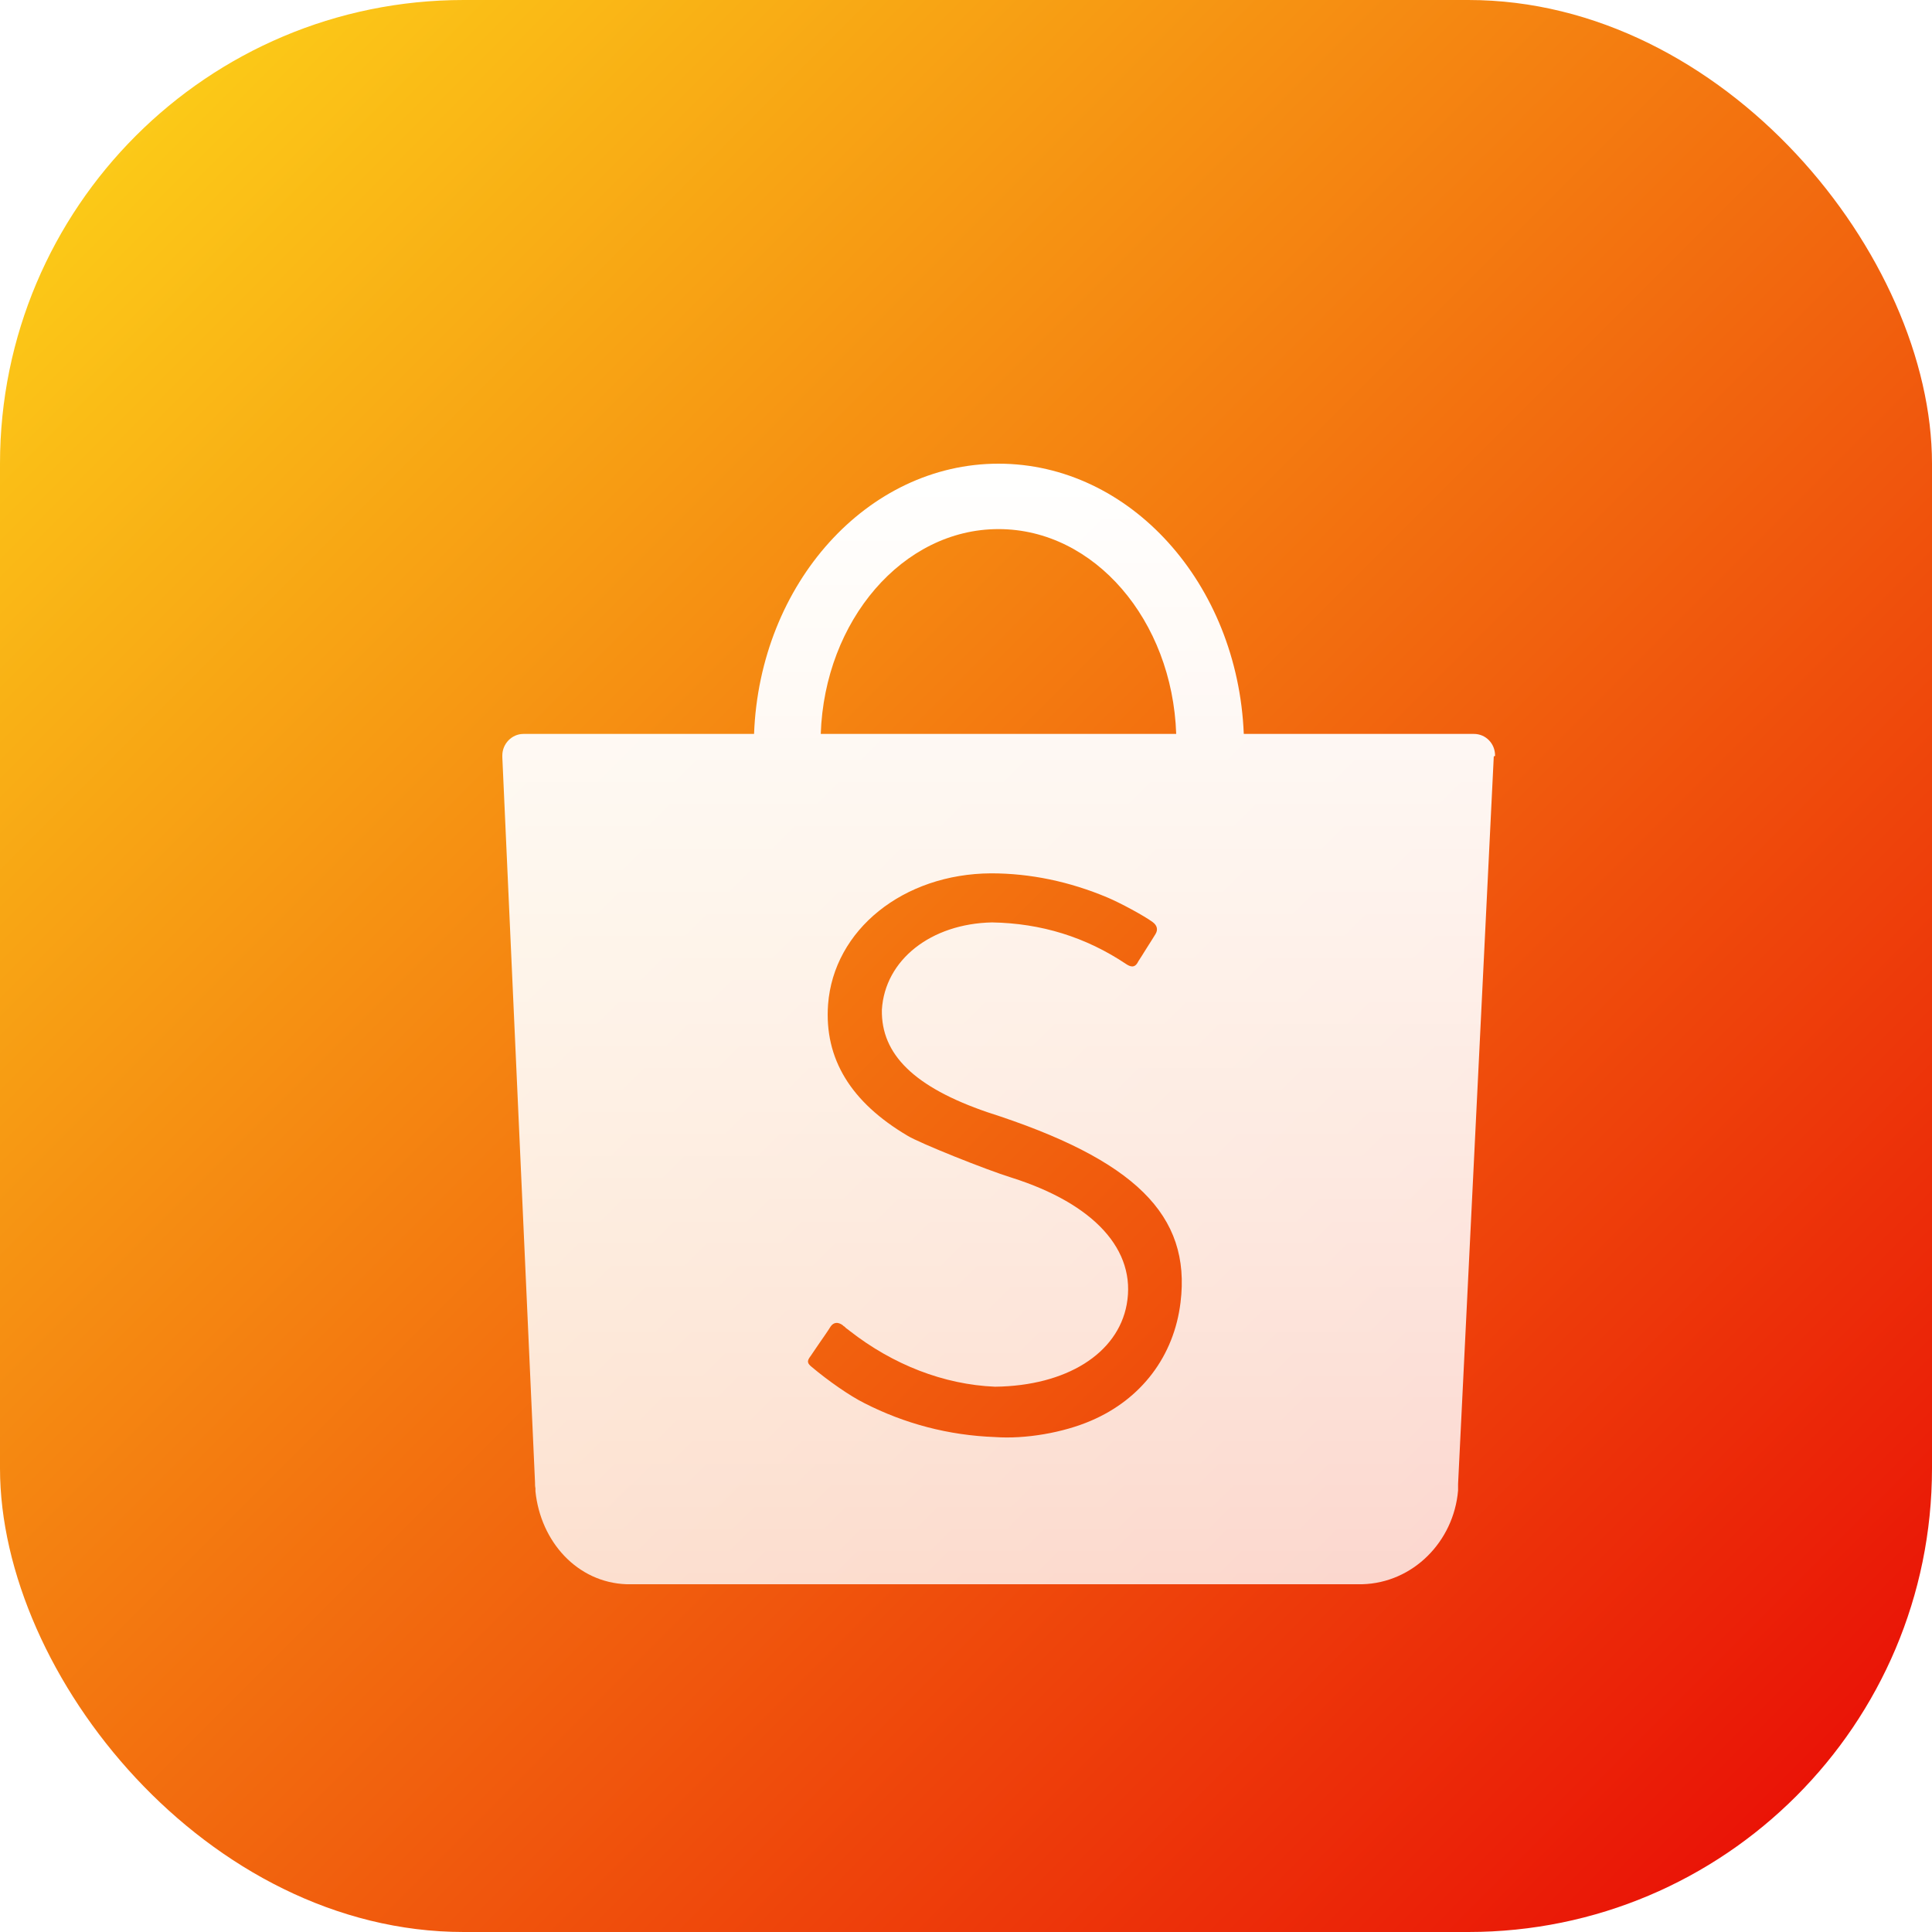
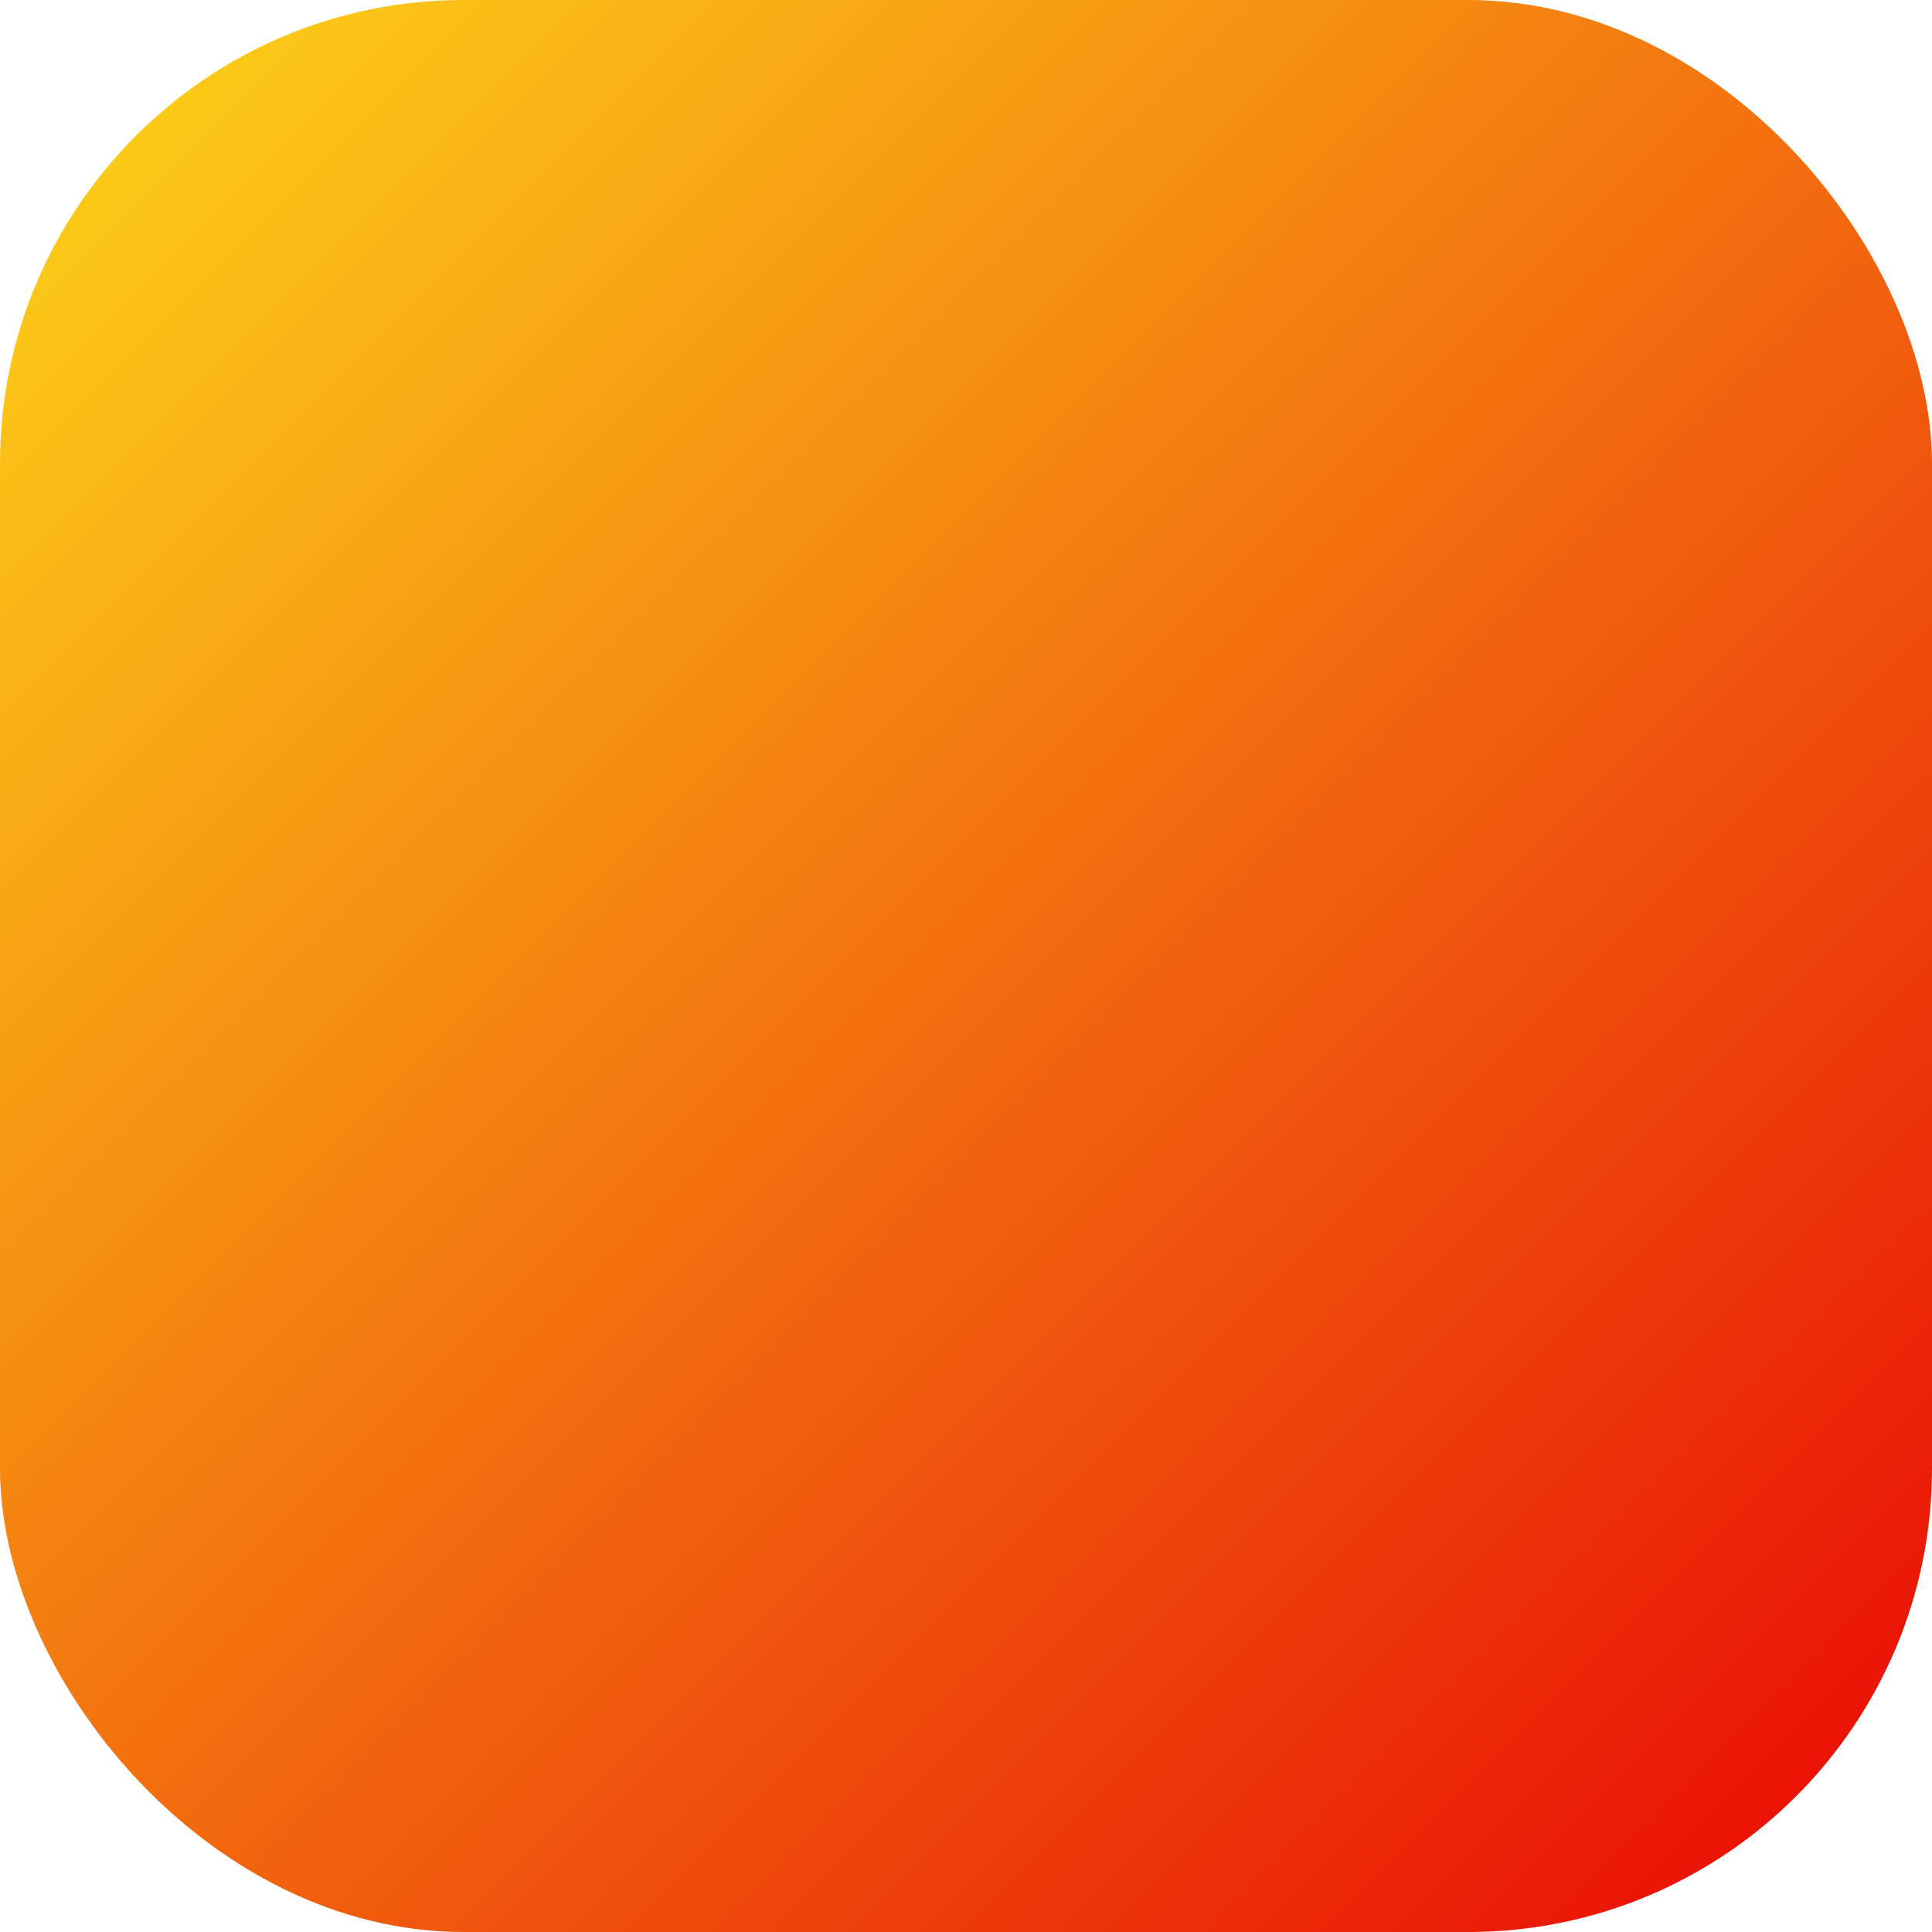
<svg xmlns="http://www.w3.org/2000/svg" width="50" height="50" viewBox="0 0 50 50" fill="none">
  <rect width="50" height="50" rx="12" fill="url(#paint0_linear_1616_21852)" />
  <g clip-path="url(#clip0_1616_21852)" filter="url(#filter0_dd_1616_21852)">
-     <path fill-rule="evenodd" clip-rule="evenodd" d="M38.692 17.551C38.692 17.239 38.447 16.994 38.147 16.994H32.189C32.033 13.107 29.248 10 25.841 10C22.444 10 19.66 13.107 19.515 16.994H13.546C13.245 16.994 13 17.25 13 17.551C13 17.562 13 17.584 13 17.595L13.846 36.361C13.846 36.416 13.846 36.461 13.857 36.517C13.857 36.528 13.857 36.539 13.857 36.55V36.594C13.991 37.898 14.938 38.956 16.218 39H35.251C36.565 38.967 37.623 37.898 37.735 36.572V36.55C37.735 36.539 37.735 36.528 37.735 36.505C37.735 36.472 37.735 36.439 37.735 36.405L38.659 17.573C38.692 17.573 38.692 17.562 38.692 17.551ZM25.841 11.693C28.324 11.693 30.34 14.054 30.44 16.994H21.241C21.341 14.054 23.368 11.693 25.841 11.693ZM30.552 31.706C30.384 33.097 29.538 34.211 28.235 34.768C27.511 35.08 26.531 35.247 25.752 35.191C24.549 35.147 23.413 34.846 22.366 34.311C21.987 34.122 21.43 33.732 21.007 33.376C20.896 33.287 20.885 33.231 20.952 33.131C20.996 33.075 21.063 32.964 21.219 32.741C21.453 32.407 21.475 32.362 21.497 32.329C21.575 32.218 21.687 32.207 21.809 32.296C21.82 32.307 21.82 32.307 21.831 32.318C21.854 32.329 21.854 32.329 21.898 32.374C21.943 32.407 21.976 32.429 21.987 32.441C23.112 33.32 24.426 33.833 25.752 33.888C27.6 33.866 28.925 33.031 29.159 31.761C29.416 30.358 28.324 29.155 26.175 28.476C25.495 28.264 23.803 27.585 23.491 27.395C22.021 26.527 21.33 25.402 21.43 23.999C21.575 22.061 23.379 20.613 25.651 20.602C26.665 20.602 27.678 20.814 28.658 21.226C29.003 21.371 29.616 21.705 29.828 21.861C29.95 21.95 29.972 22.061 29.905 22.172C29.861 22.239 29.805 22.34 29.66 22.562C29.482 22.852 29.471 22.852 29.438 22.919C29.371 23.03 29.282 23.041 29.148 22.952C28.101 22.25 26.943 21.894 25.674 21.872C24.092 21.905 22.901 22.841 22.823 24.133C22.8 25.291 23.669 26.137 25.551 26.783C29.371 28.008 30.83 29.445 30.552 31.706Z" fill="url(#paint1_linear_1616_21852)" />
-   </g>
+     </g>
  <defs>
    <filter id="filter0_dd_1616_21852" x="10" y="8" width="31.691" height="35" filterUnits="userSpaceOnUse" color-interpolation-filters="sRGB">
      <feFlood flood-opacity="0" result="BackgroundImageFix" />
      <feColorMatrix in="SourceAlpha" type="matrix" values="0 0 0 0 0 0 0 0 0 0 0 0 0 0 0 0 0 0 127 0" result="hardAlpha" />
      <feOffset dy="1" />
      <feGaussianBlur stdDeviation="1.5" />
      <feColorMatrix type="matrix" values="0 0 0 0 0 0 0 0 0 0 0 0 0 0 0 0 0 0 0.1 0" />
      <feBlend mode="normal" in2="BackgroundImageFix" result="effect1_dropShadow_1616_21852" />
      <feColorMatrix in="SourceAlpha" type="matrix" values="0 0 0 0 0 0 0 0 0 0 0 0 0 0 0 0 0 0 127 0" result="hardAlpha" />
      <feOffset dy="1" />
      <feGaussianBlur stdDeviation="1" />
      <feColorMatrix type="matrix" values="0 0 0 0 0 0 0 0 0 0 0 0 0 0 0 0 0 0 0.06 0" />
      <feBlend mode="normal" in2="effect1_dropShadow_1616_21852" result="effect2_dropShadow_1616_21852" />
      <feBlend mode="normal" in="SourceGraphic" in2="effect2_dropShadow_1616_21852" result="shape" />
    </filter>
    <linearGradient id="paint0_linear_1616_21852" x1="0" y1="0" x2="50" y2="50" gradientUnits="userSpaceOnUse">
      <stop stop-color="#FDD819" />
      <stop offset="1" stop-color="#E80505" />
    </linearGradient>
    <linearGradient id="paint1_linear_1616_21852" x1="25.846" y1="10" x2="25.846" y2="39" gradientUnits="userSpaceOnUse">
      <stop stop-color="white" />
      <stop offset="1" stop-color="white" stop-opacity="0.8" />
    </linearGradient>
    <clipPath id="clip0_1616_21852">
      <rect width="25.692" height="29" fill="white" transform="translate(13 10)" />
    </clipPath>
  </defs>
</svg>